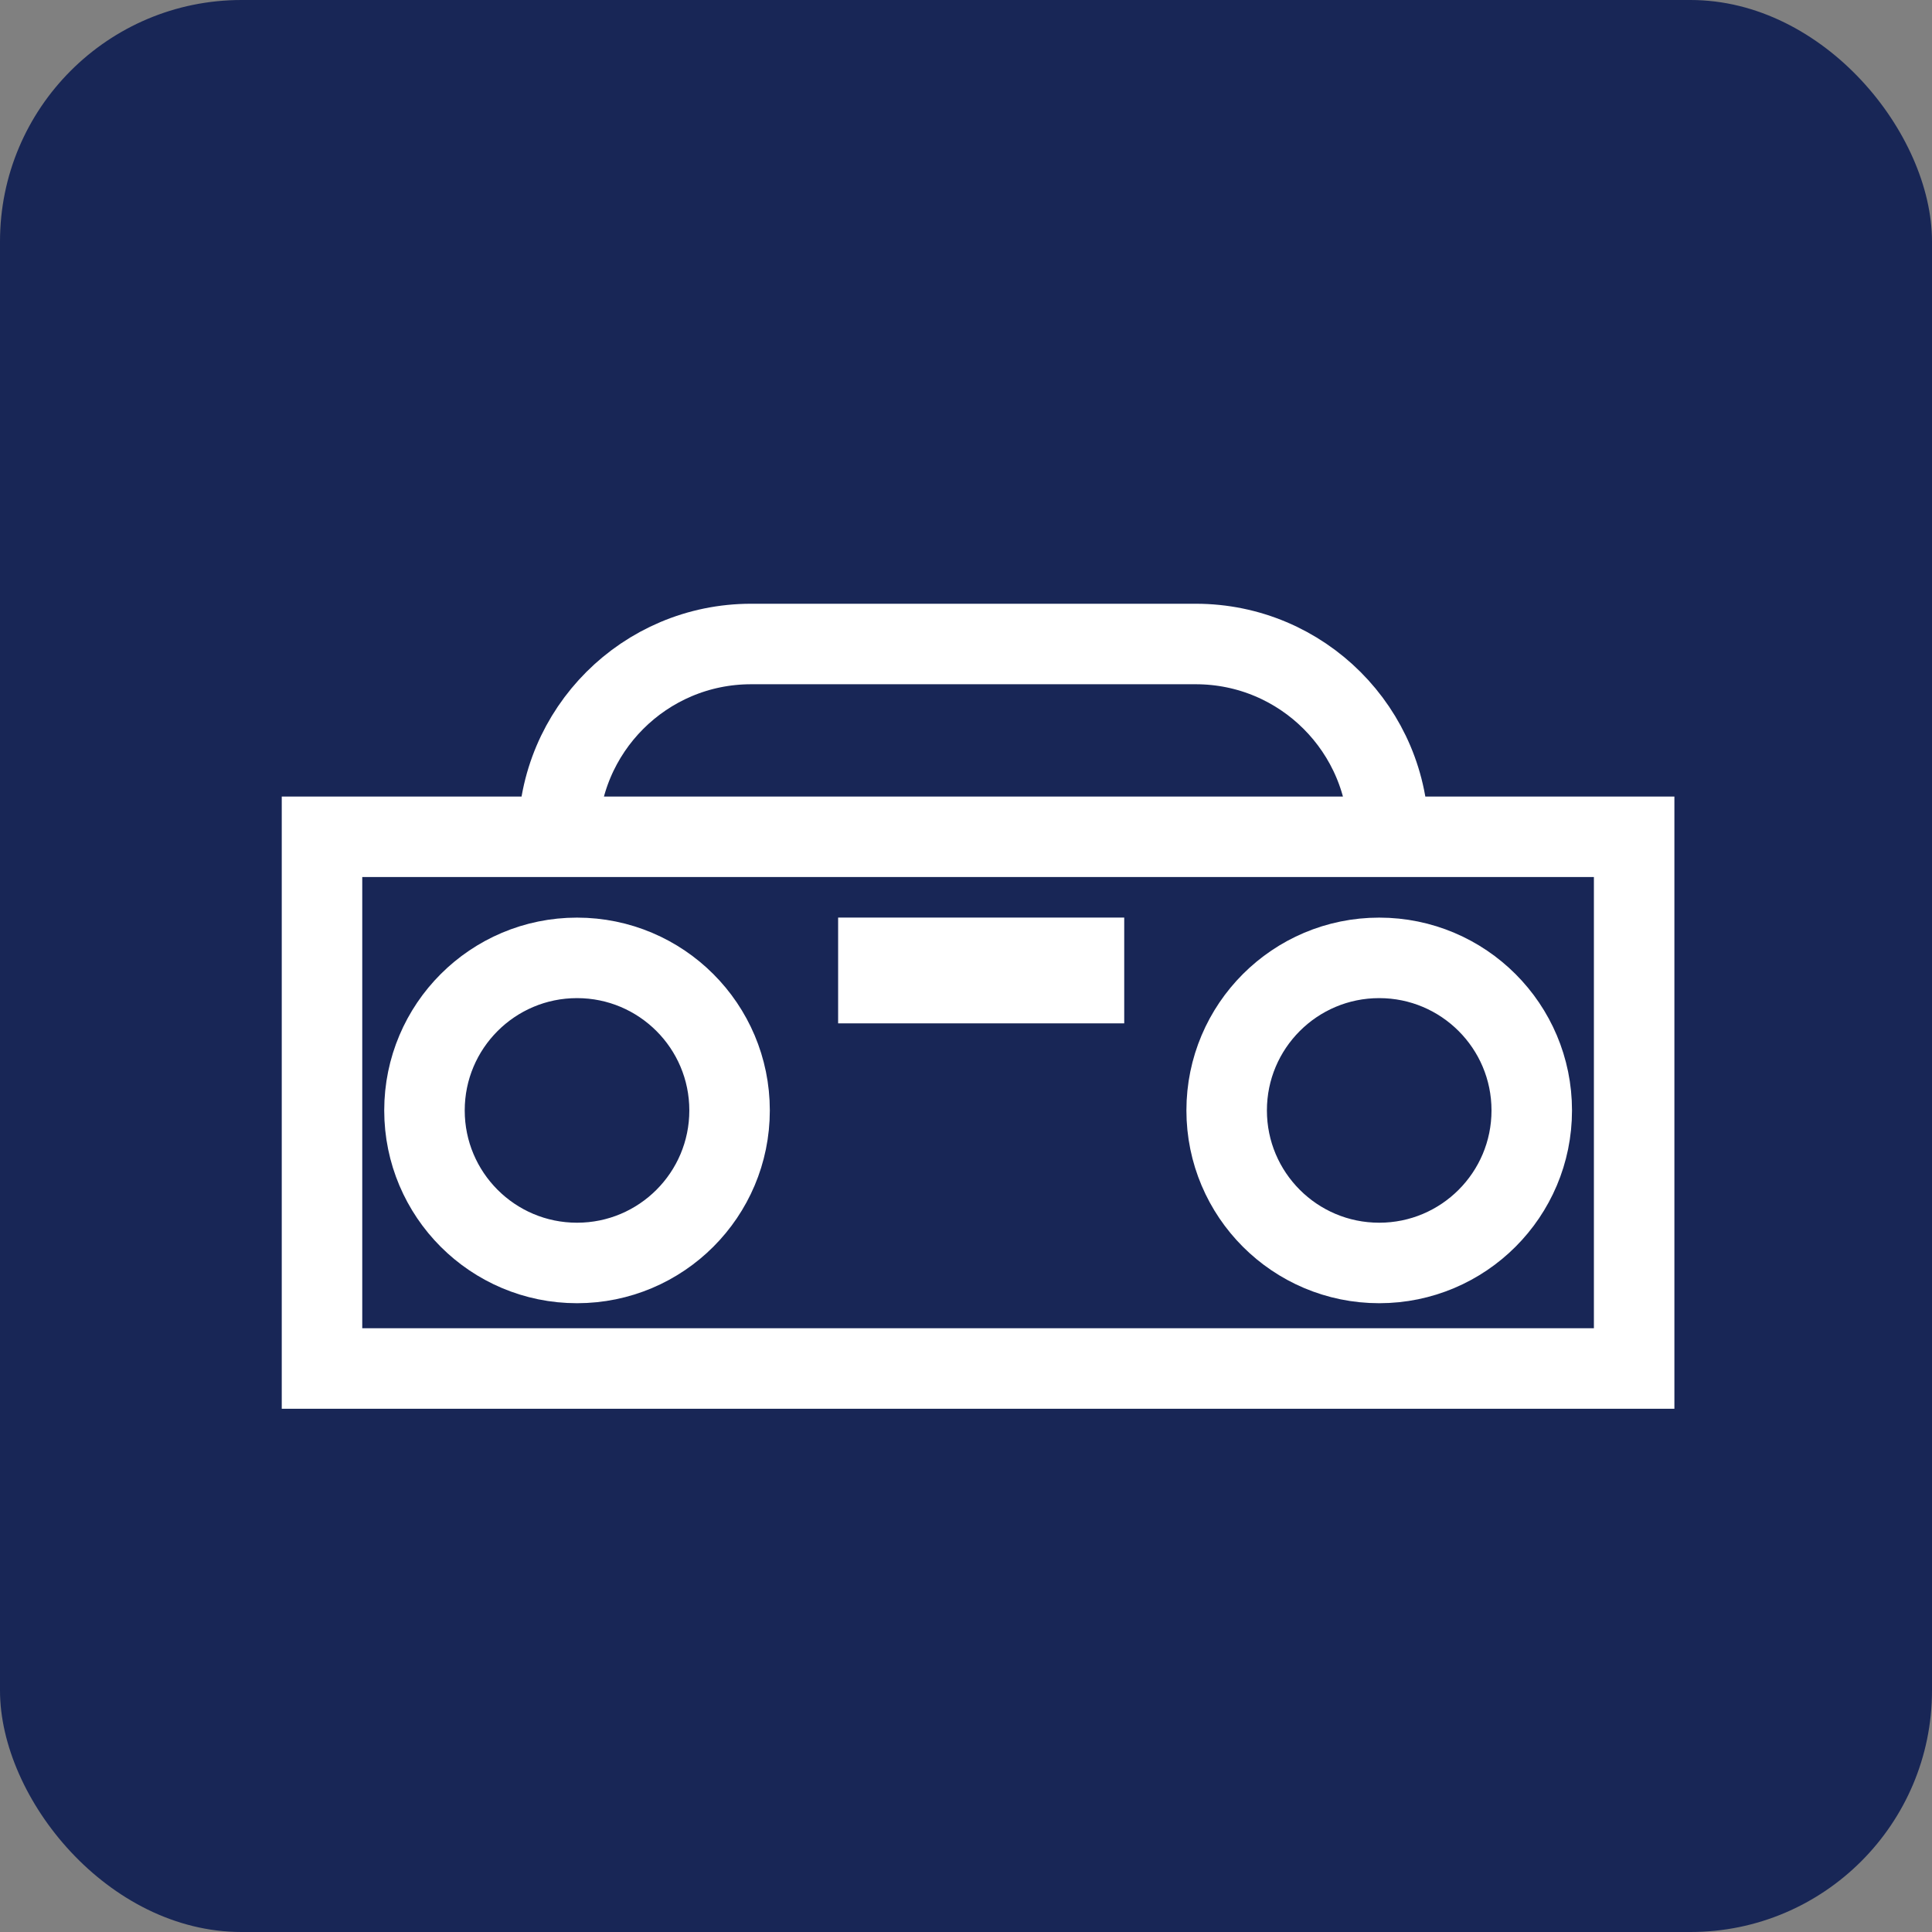
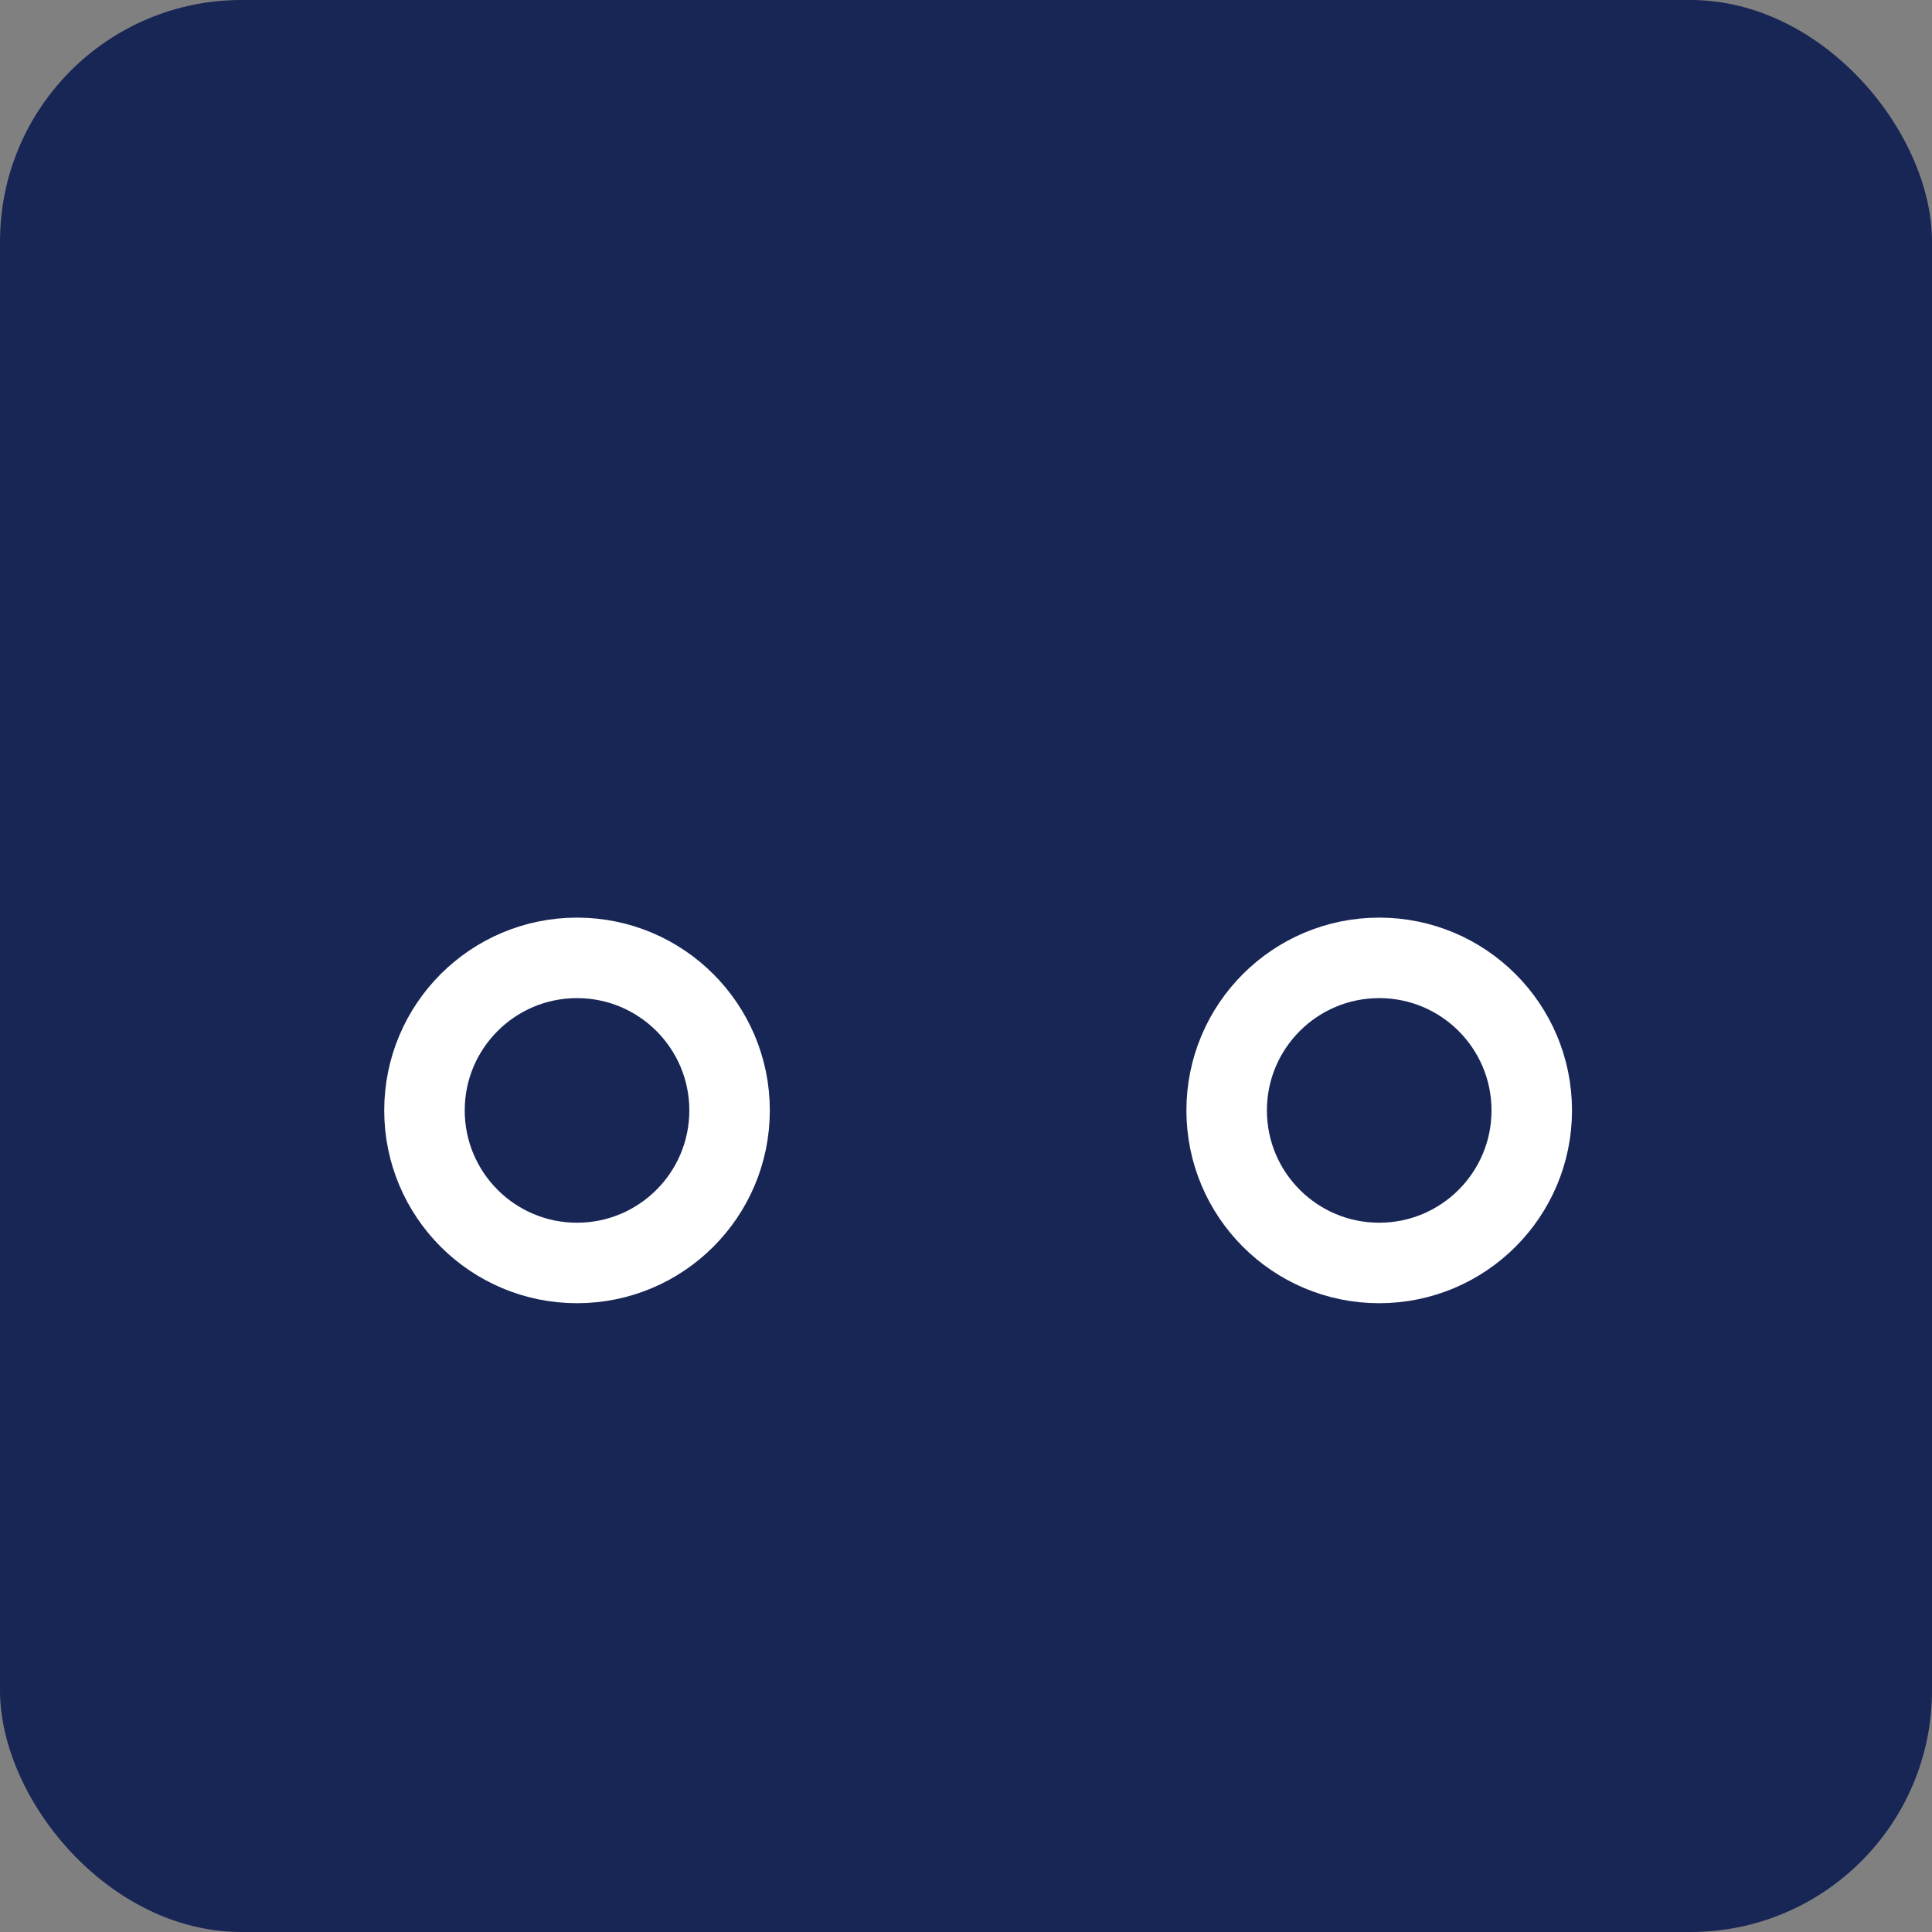
<svg xmlns="http://www.w3.org/2000/svg" width="24" height="24" viewBox="0 0 24 24" fill="none">
  <rect x="0" y="0" width="24" height="24" fill="#808080" stroke="none" />
  <rect width="24" height="24" rx="3" fill="#182656" />
-   <path d="M6.936 10.395H4V17H20.3V10.395H17.249M6.936 10.395H17.249M6.936 10.395C6.936 9.072 8.008 8 9.33 8H14.854C16.177 8 17.249 9.072 17.249 10.395" stroke="white" />
  <circle cx="7.168" cy="13.794" r="1.895" stroke="white" />
  <circle cx="17.133" cy="13.794" r="1.895" stroke="white" />
-   <rect x="10.74" y="11.727" width="2.897" height="0.657" stroke="white" stroke-width="0.657" />
</svg>